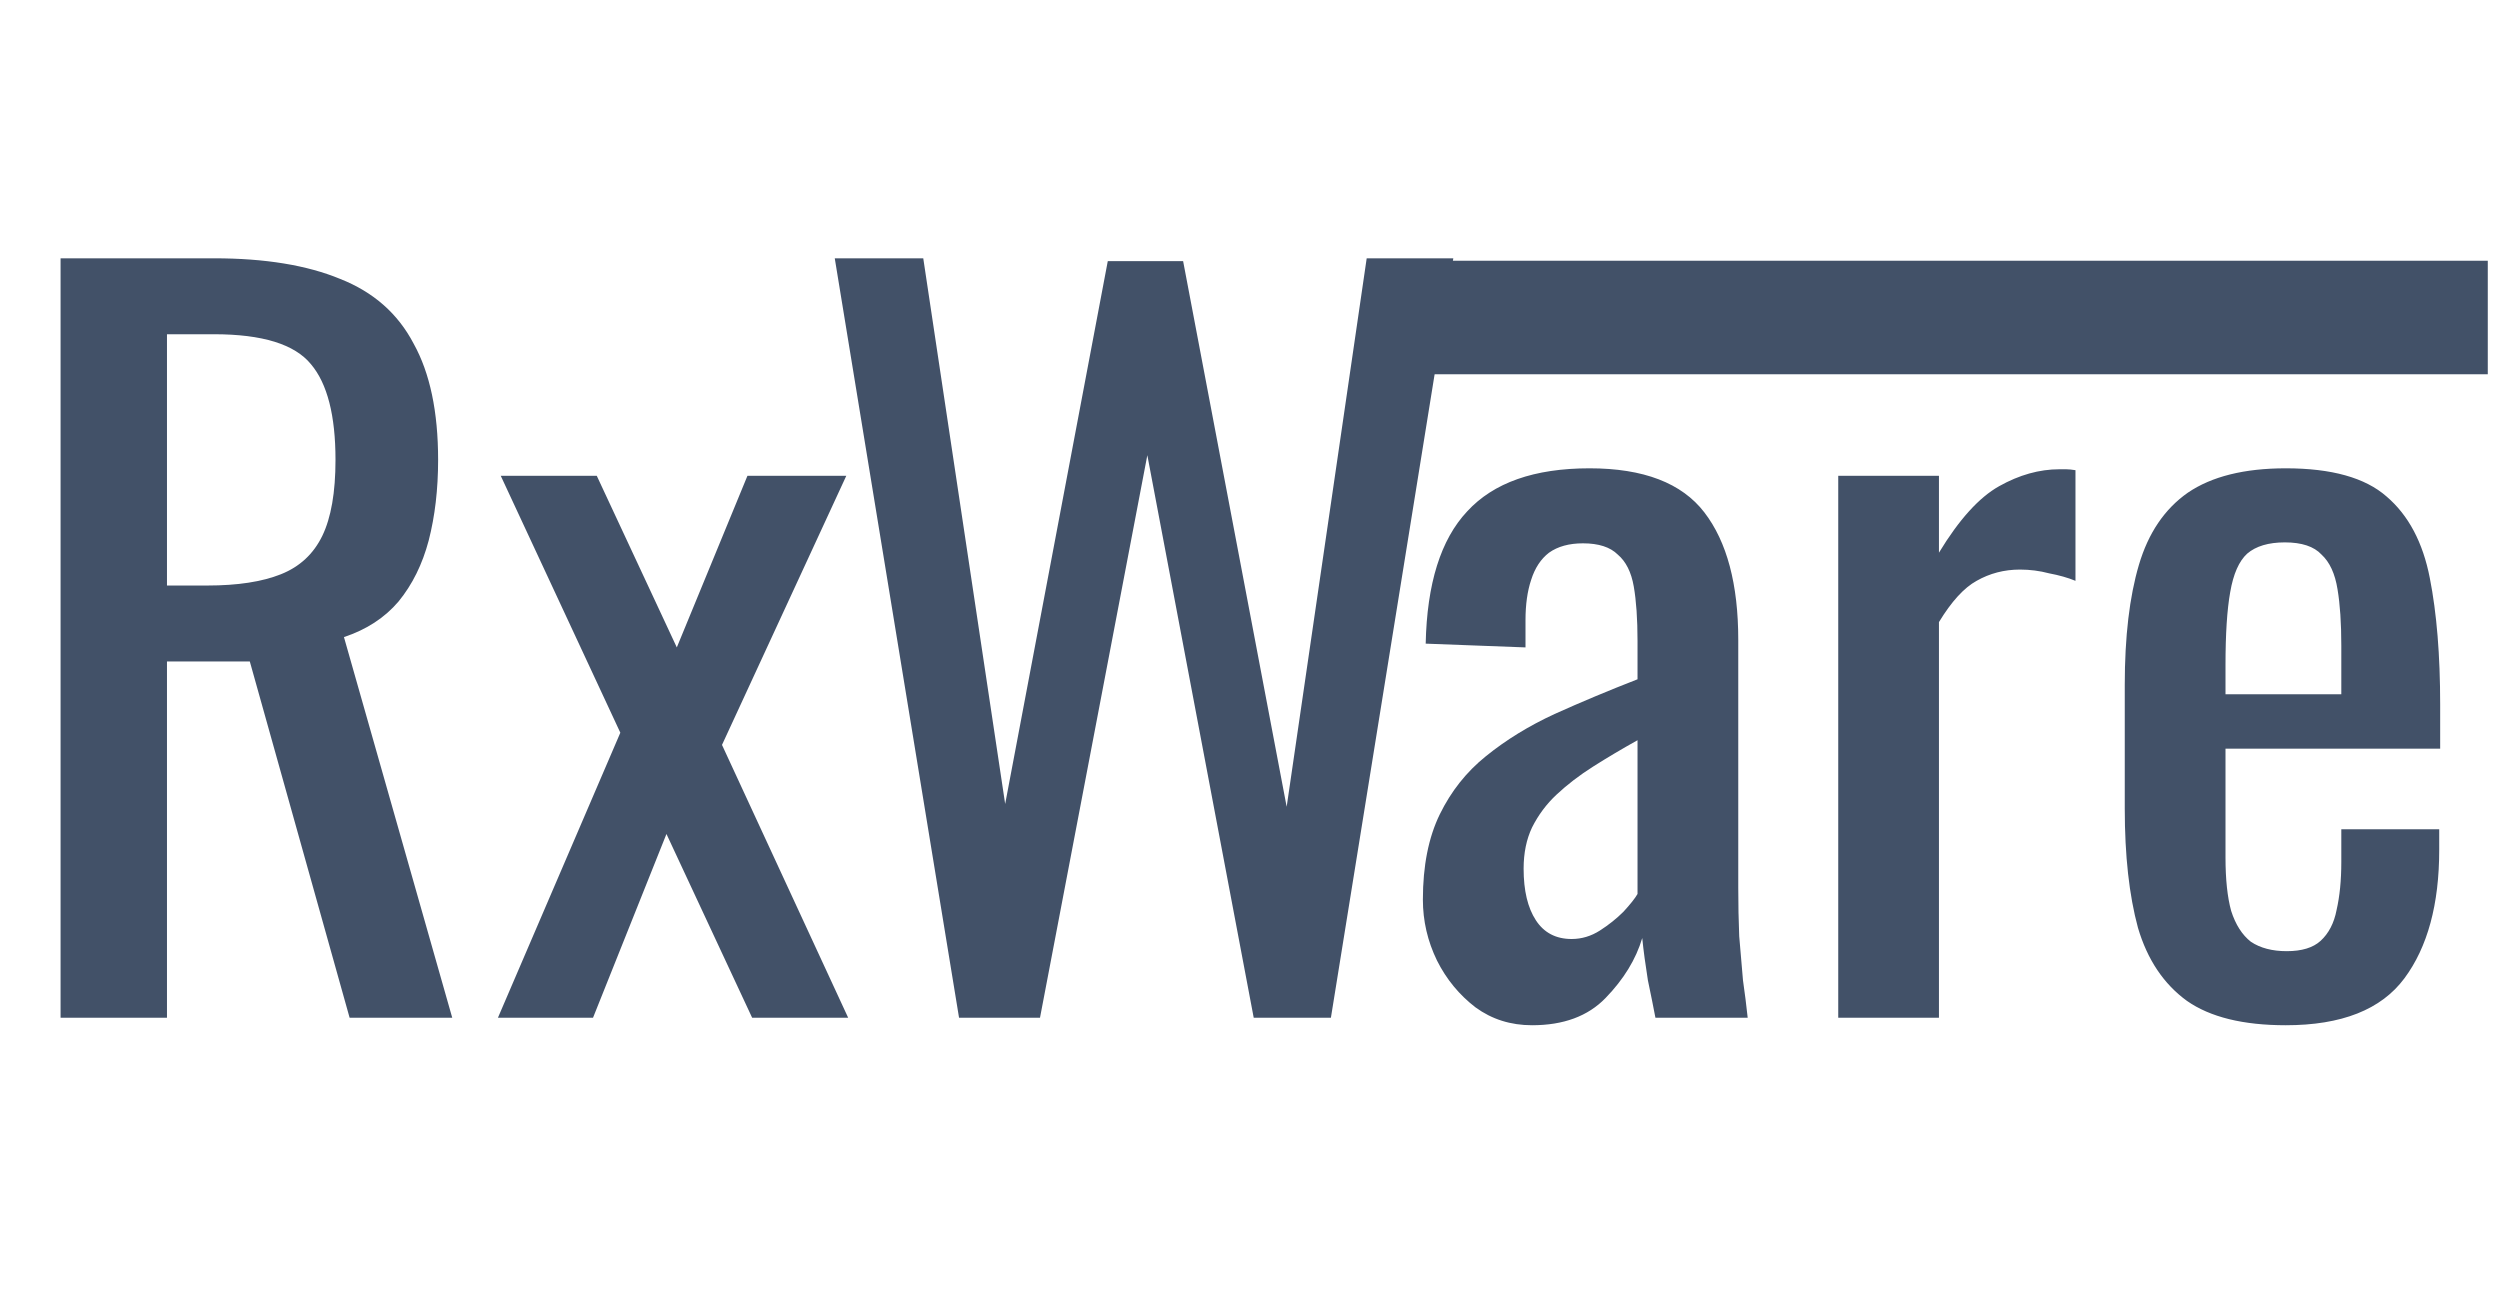
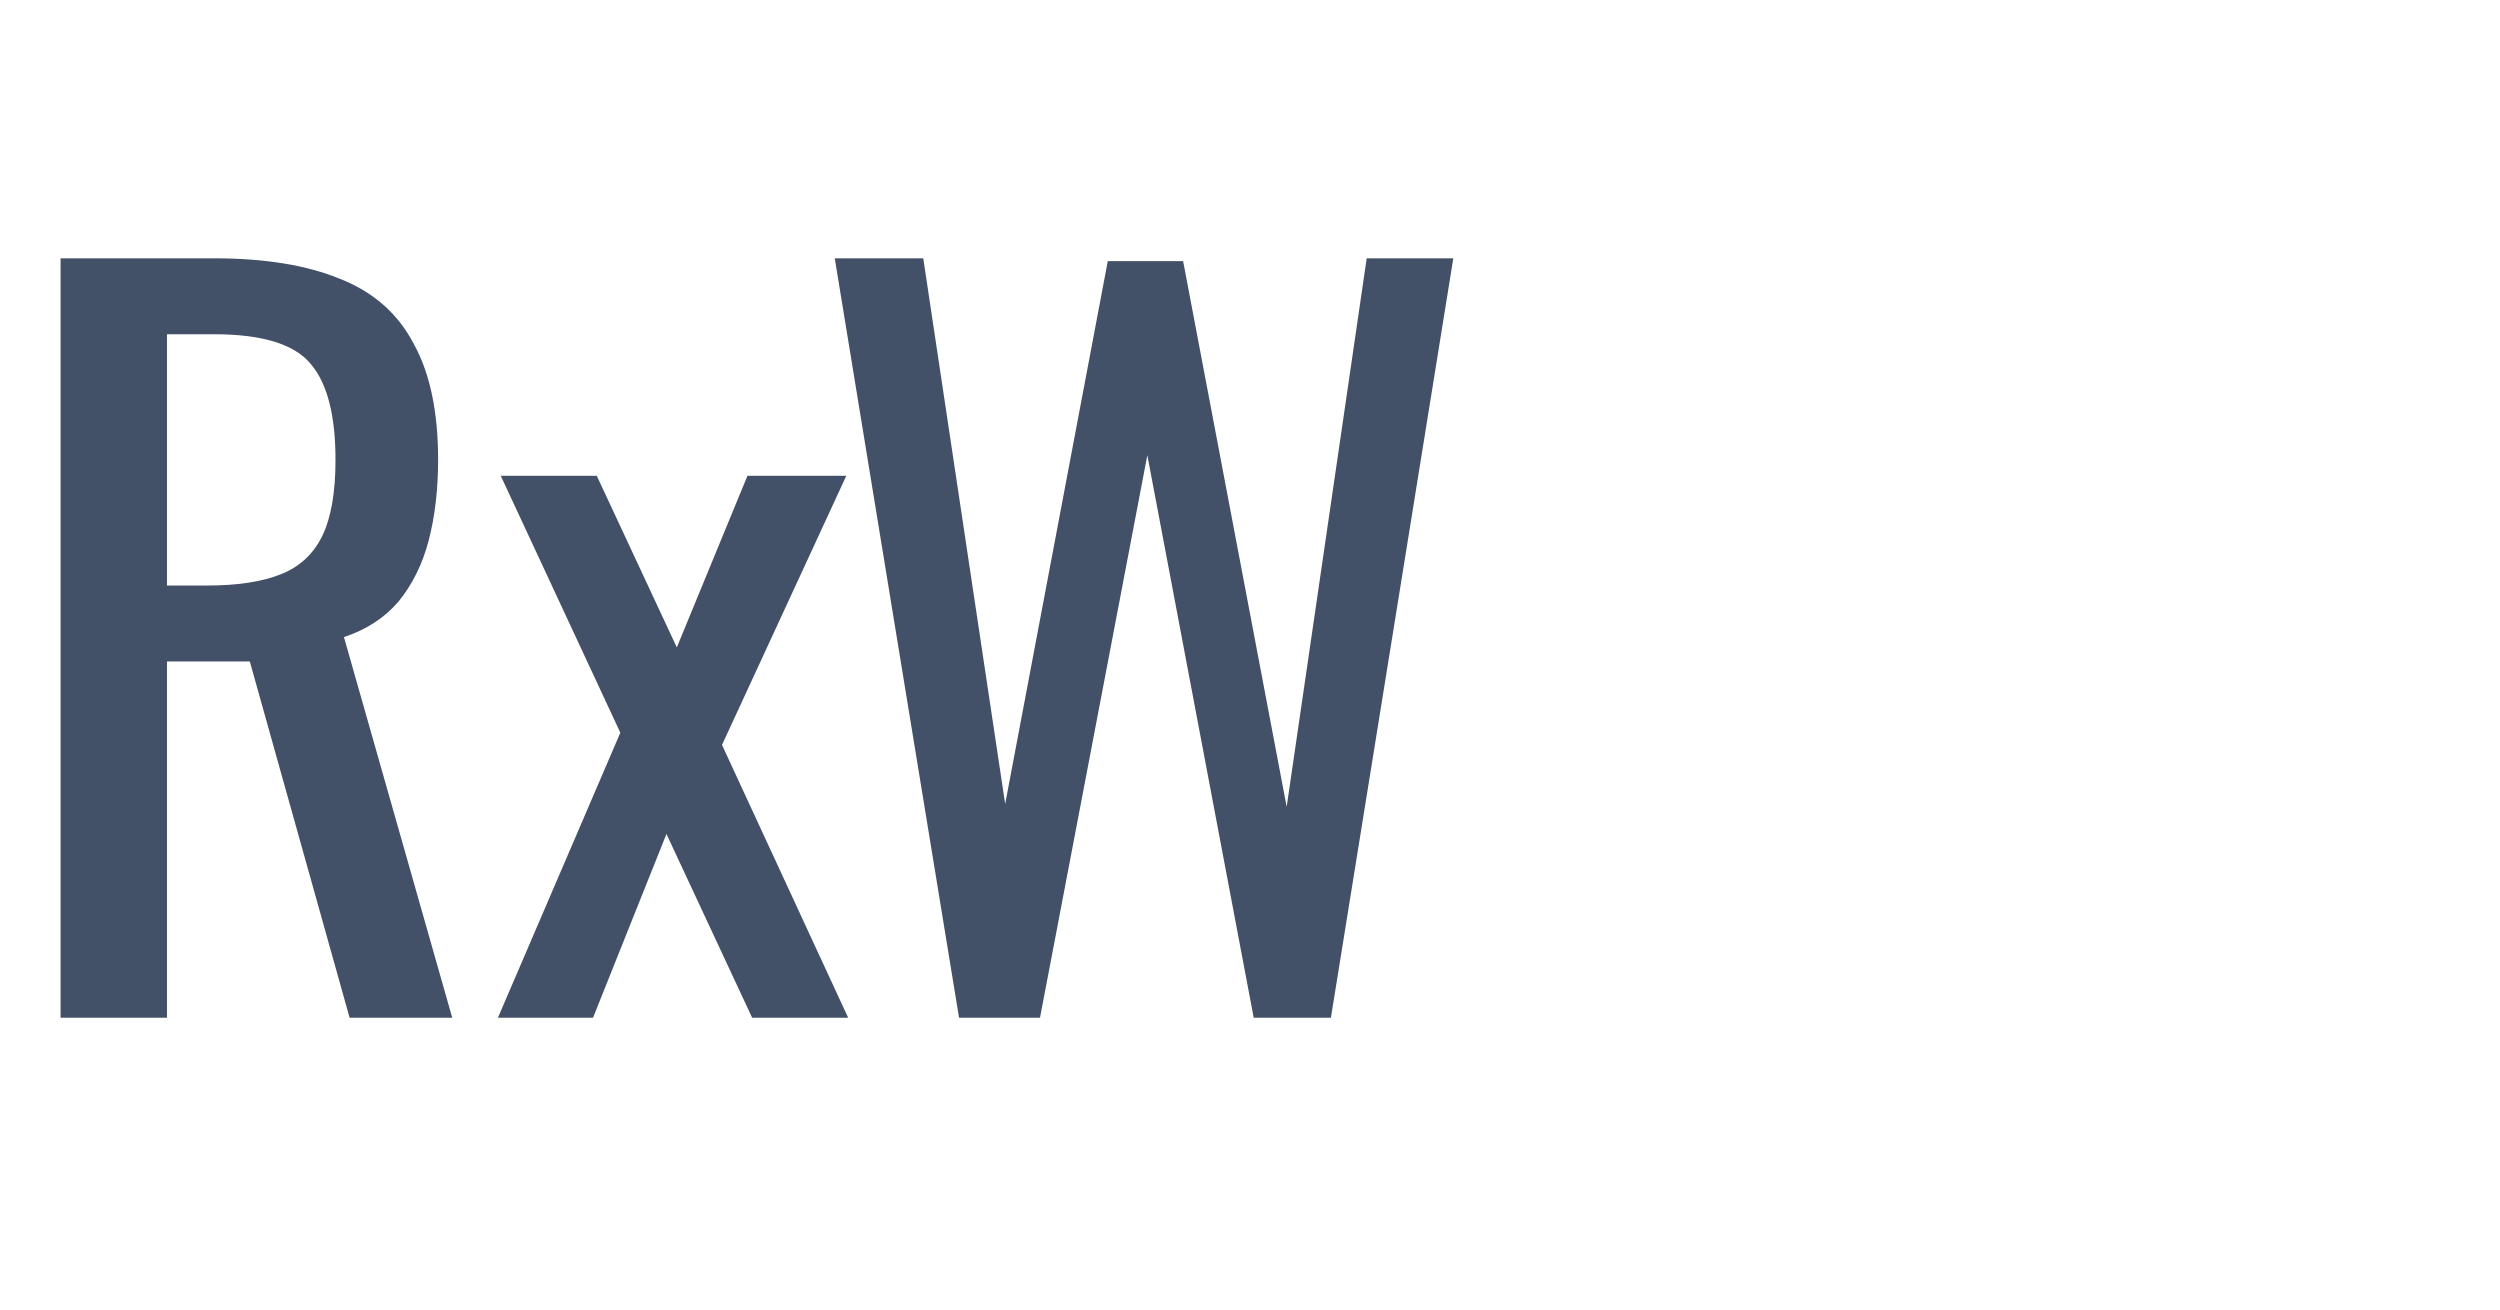
<svg xmlns="http://www.w3.org/2000/svg" width="105" height="55" viewBox="0 0 105 55" fill="none">
  <path d="M40.28 42.745L35.06 10.849H38.777L42.217 33.767L46.527 10.967H49.691L54.04 33.885L57.401 10.849H61.039L55.898 42.745H52.656L48.188 19.118L43.68 42.745H40.28Z" fill="#425168" />
  <path d="M2.544 42.745V10.849H8.99C11.125 10.849 12.891 11.137 14.288 11.715C15.685 12.266 16.713 13.172 17.372 14.432C18.058 15.666 18.401 17.294 18.401 19.315C18.401 20.549 18.269 21.678 18.005 22.702C17.741 23.699 17.32 24.552 16.74 25.261C16.16 25.944 15.395 26.443 14.446 26.758L18.994 42.745H14.684L10.492 27.782H7.013V42.745H2.544ZM7.013 24.592H8.713C9.978 24.592 11.006 24.434 11.797 24.119C12.588 23.804 13.168 23.266 13.537 22.505C13.906 21.743 14.091 20.68 14.091 19.315C14.091 17.451 13.748 16.112 13.062 15.299C12.377 14.458 11.019 14.038 8.99 14.038H7.013V24.592ZM20.913 42.745L26.054 30.774L21.032 19.985H25.065L28.426 27.191L31.392 19.985H35.544L30.324 31.286L35.623 42.745H31.59L27.991 35.027L24.907 42.745H20.913Z" fill="#425168" />
-   <path d="M64.347 43.06C63.451 43.06 62.66 42.811 61.975 42.312C61.29 41.787 60.749 41.131 60.354 40.343C59.958 39.529 59.761 38.676 59.761 37.784C59.761 36.366 59.998 35.172 60.472 34.2C60.947 33.229 61.593 32.415 62.41 31.759C63.254 31.076 64.216 30.485 65.296 29.987C66.404 29.488 67.564 29.002 68.776 28.53V26.915C68.776 25.996 68.723 25.235 68.618 24.631C68.513 24.027 68.288 23.581 67.946 23.292C67.629 22.977 67.142 22.82 66.483 22.82C65.903 22.82 65.428 22.951 65.059 23.213C64.716 23.476 64.466 23.857 64.308 24.355C64.15 24.828 64.071 25.392 64.071 26.049V27.191L59.879 27.033C59.932 24.513 60.512 22.662 61.619 21.481C62.726 20.273 64.44 19.669 66.76 19.669C69.027 19.669 70.634 20.286 71.583 21.52C72.532 22.754 73.007 24.539 73.007 26.876V37.272C73.007 37.98 73.02 38.663 73.047 39.319C73.099 39.976 73.152 40.593 73.205 41.17C73.284 41.721 73.35 42.246 73.403 42.745H69.528C69.449 42.325 69.343 41.8 69.211 41.17C69.106 40.514 69.027 39.923 68.974 39.398C68.71 40.291 68.196 41.131 67.432 41.918C66.694 42.68 65.666 43.06 64.347 43.06ZM66.008 39.438C66.43 39.438 66.825 39.319 67.195 39.083C67.564 38.847 67.893 38.584 68.183 38.295C68.473 37.98 68.671 37.731 68.776 37.547V31.089C68.117 31.457 67.498 31.824 66.918 32.192C66.338 32.559 65.824 32.953 65.376 33.373C64.954 33.767 64.611 34.226 64.347 34.751C64.11 35.25 63.992 35.828 63.992 36.484C63.992 37.403 64.163 38.125 64.506 38.65C64.848 39.175 65.349 39.438 66.008 39.438ZM77.206 42.745V19.985H81.436V23.213C82.28 21.822 83.123 20.89 83.967 20.418C84.811 19.945 85.654 19.709 86.498 19.709C86.603 19.709 86.695 19.709 86.774 19.709C86.88 19.709 87.012 19.722 87.17 19.748V24.395C86.853 24.264 86.484 24.159 86.062 24.08C85.667 23.975 85.259 23.922 84.837 23.922C84.178 23.922 83.572 24.08 83.018 24.395C82.491 24.684 81.963 25.261 81.436 26.128V42.745H77.206ZM96.002 43.06C94.21 43.06 92.825 42.719 91.85 42.036C90.875 41.328 90.189 40.304 89.794 38.965C89.424 37.6 89.24 35.933 89.24 33.964V28.766C89.24 26.744 89.438 25.064 89.834 23.725C90.229 22.387 90.914 21.376 91.889 20.693C92.891 20.011 94.262 19.669 96.002 19.669C97.926 19.669 99.336 20.063 100.233 20.851C101.155 21.638 101.761 22.78 102.052 24.277C102.342 25.747 102.487 27.519 102.487 29.593V31.444H93.471V36.012C93.471 36.93 93.55 37.679 93.708 38.256C93.893 38.834 94.17 39.267 94.539 39.556C94.934 39.818 95.435 39.949 96.042 39.949C96.674 39.949 97.148 39.805 97.465 39.516C97.808 39.201 98.032 38.768 98.137 38.217C98.269 37.639 98.335 36.97 98.335 36.209V34.83H102.447V35.697C102.447 37.98 101.959 39.779 100.984 41.091C100.008 42.404 98.348 43.06 96.002 43.06ZM93.471 29.16H98.335V27.112C98.335 26.167 98.282 25.379 98.176 24.749C98.071 24.093 97.847 23.607 97.504 23.292C97.188 22.951 96.674 22.78 95.963 22.78C95.277 22.78 94.749 22.938 94.381 23.253C94.038 23.568 93.8 24.106 93.669 24.867C93.537 25.602 93.471 26.626 93.471 27.939V29.16Z" fill="#425168" />
-   <path fill-rule="evenodd" clip-rule="evenodd" d="M57.519 10.95H104.487V15.72H57.692L57.519 10.95Z" fill="#425168" />
</svg>